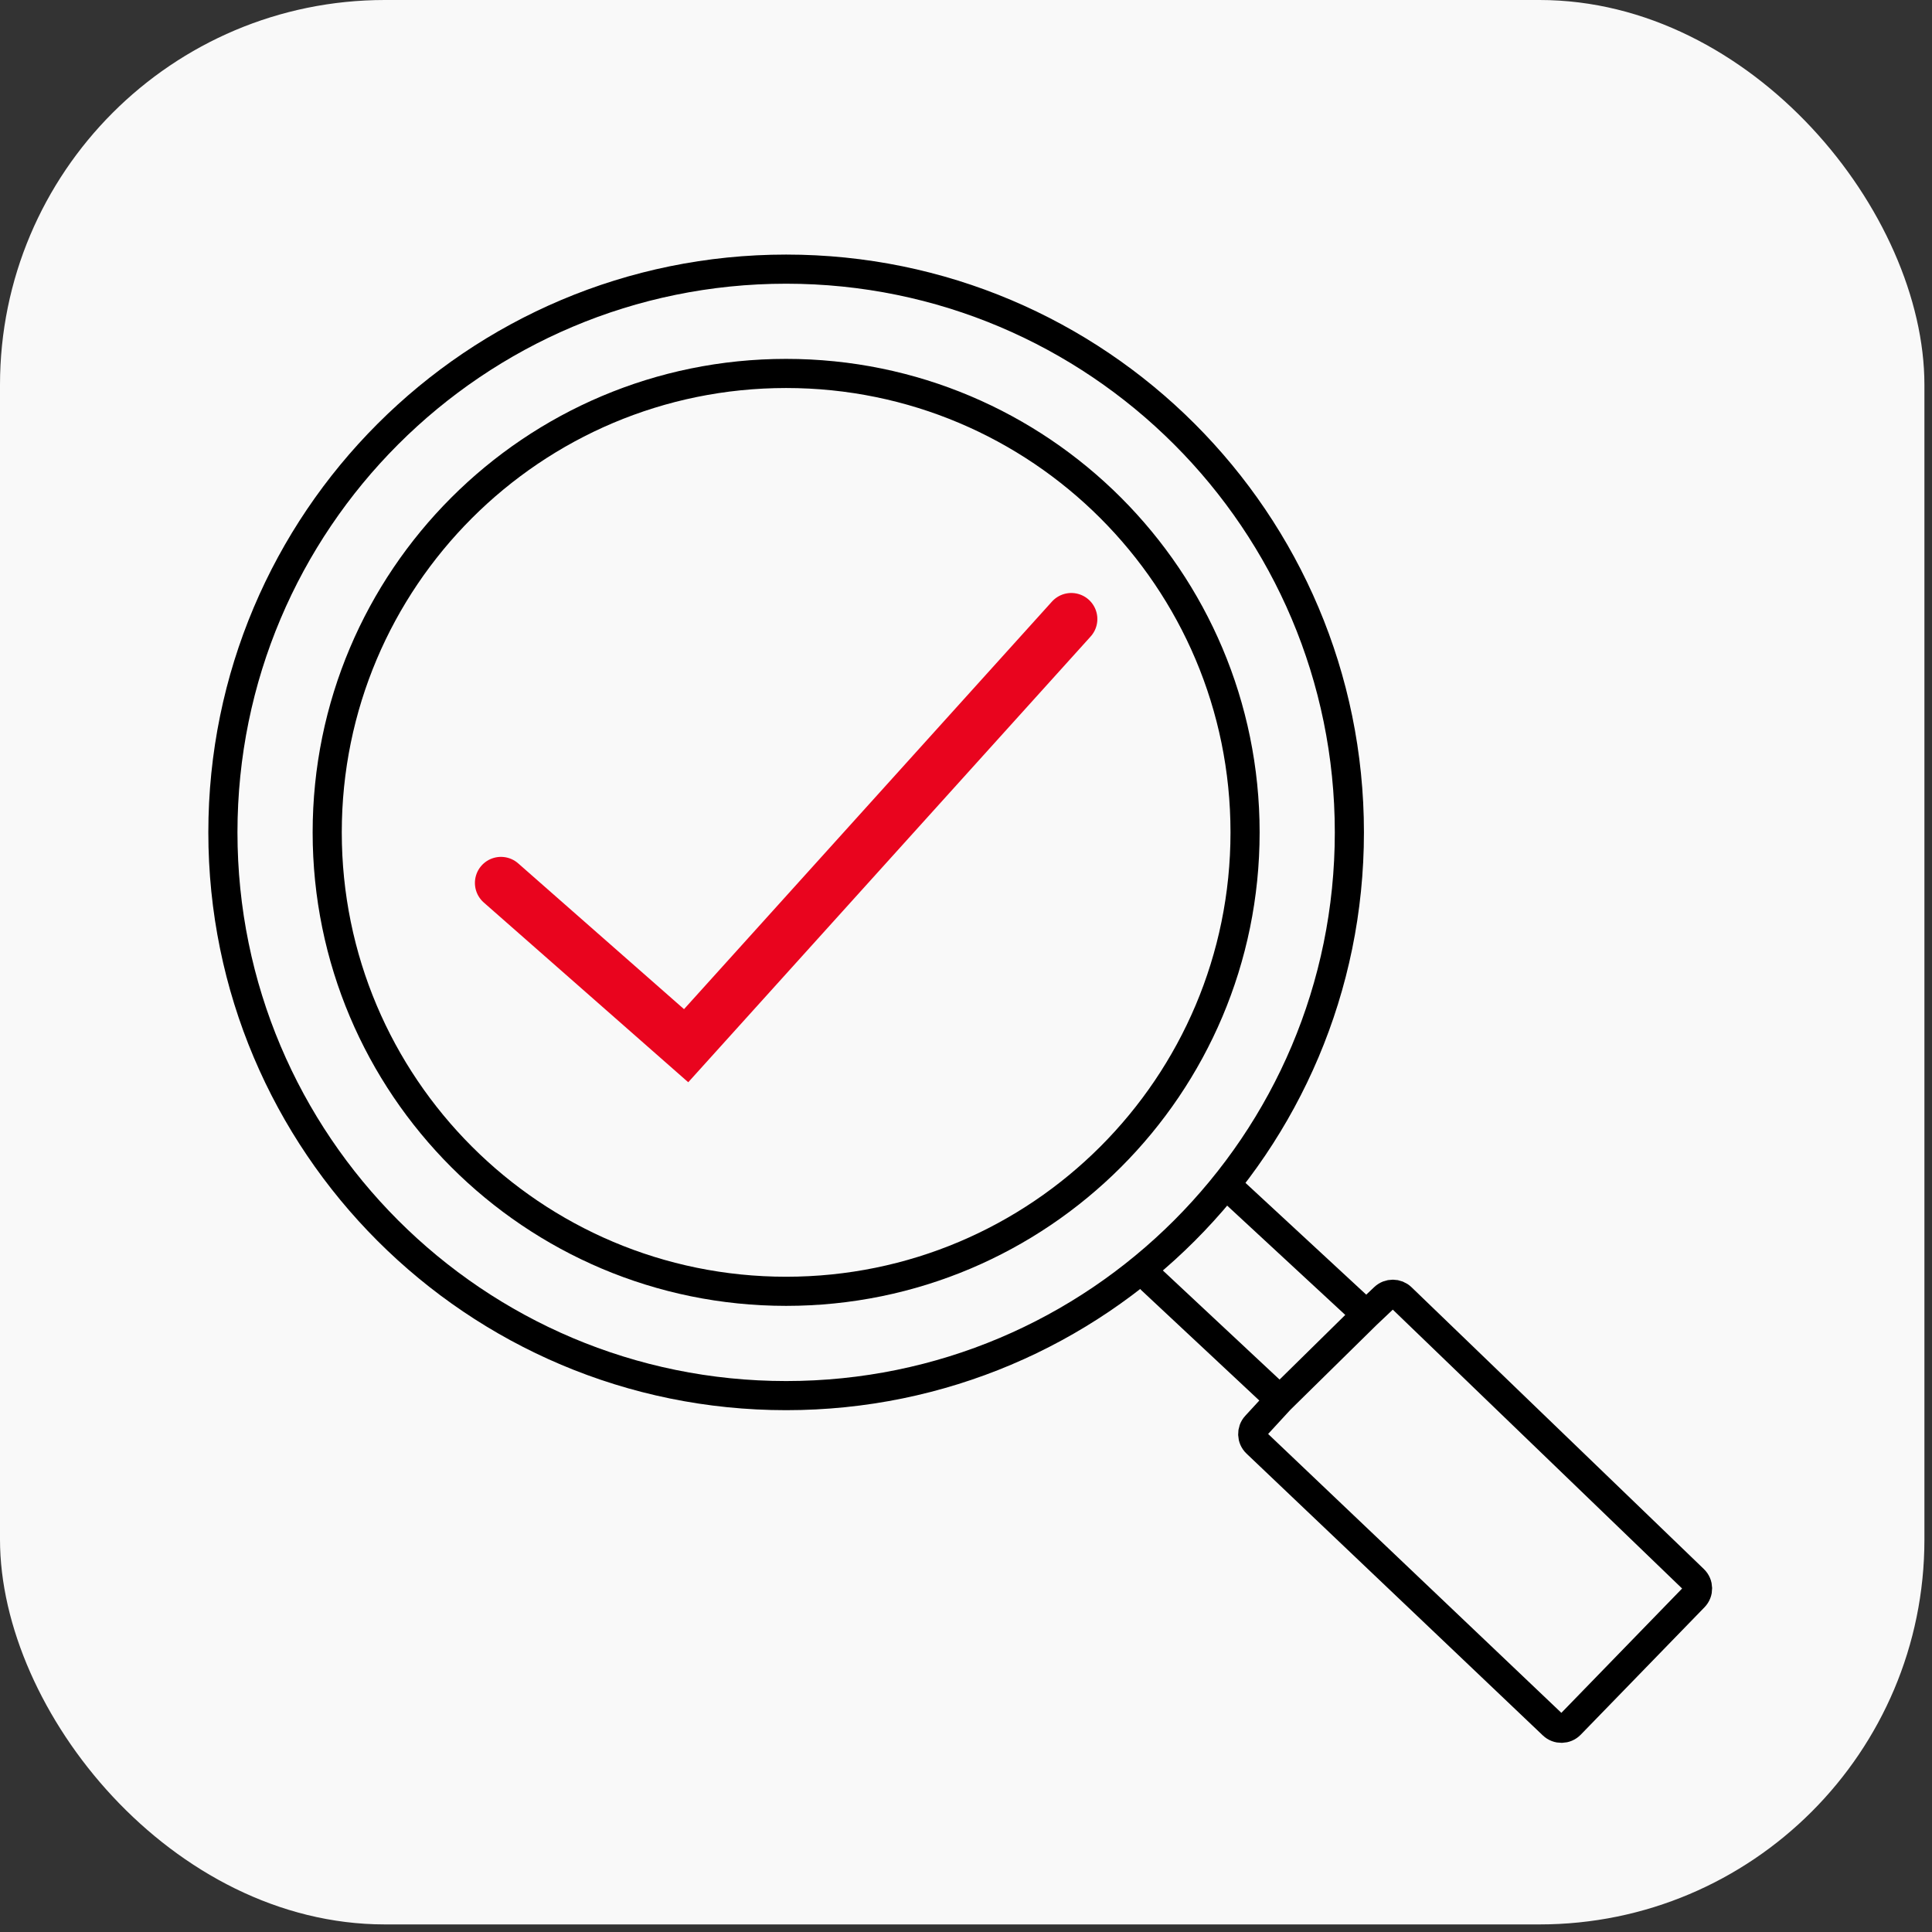
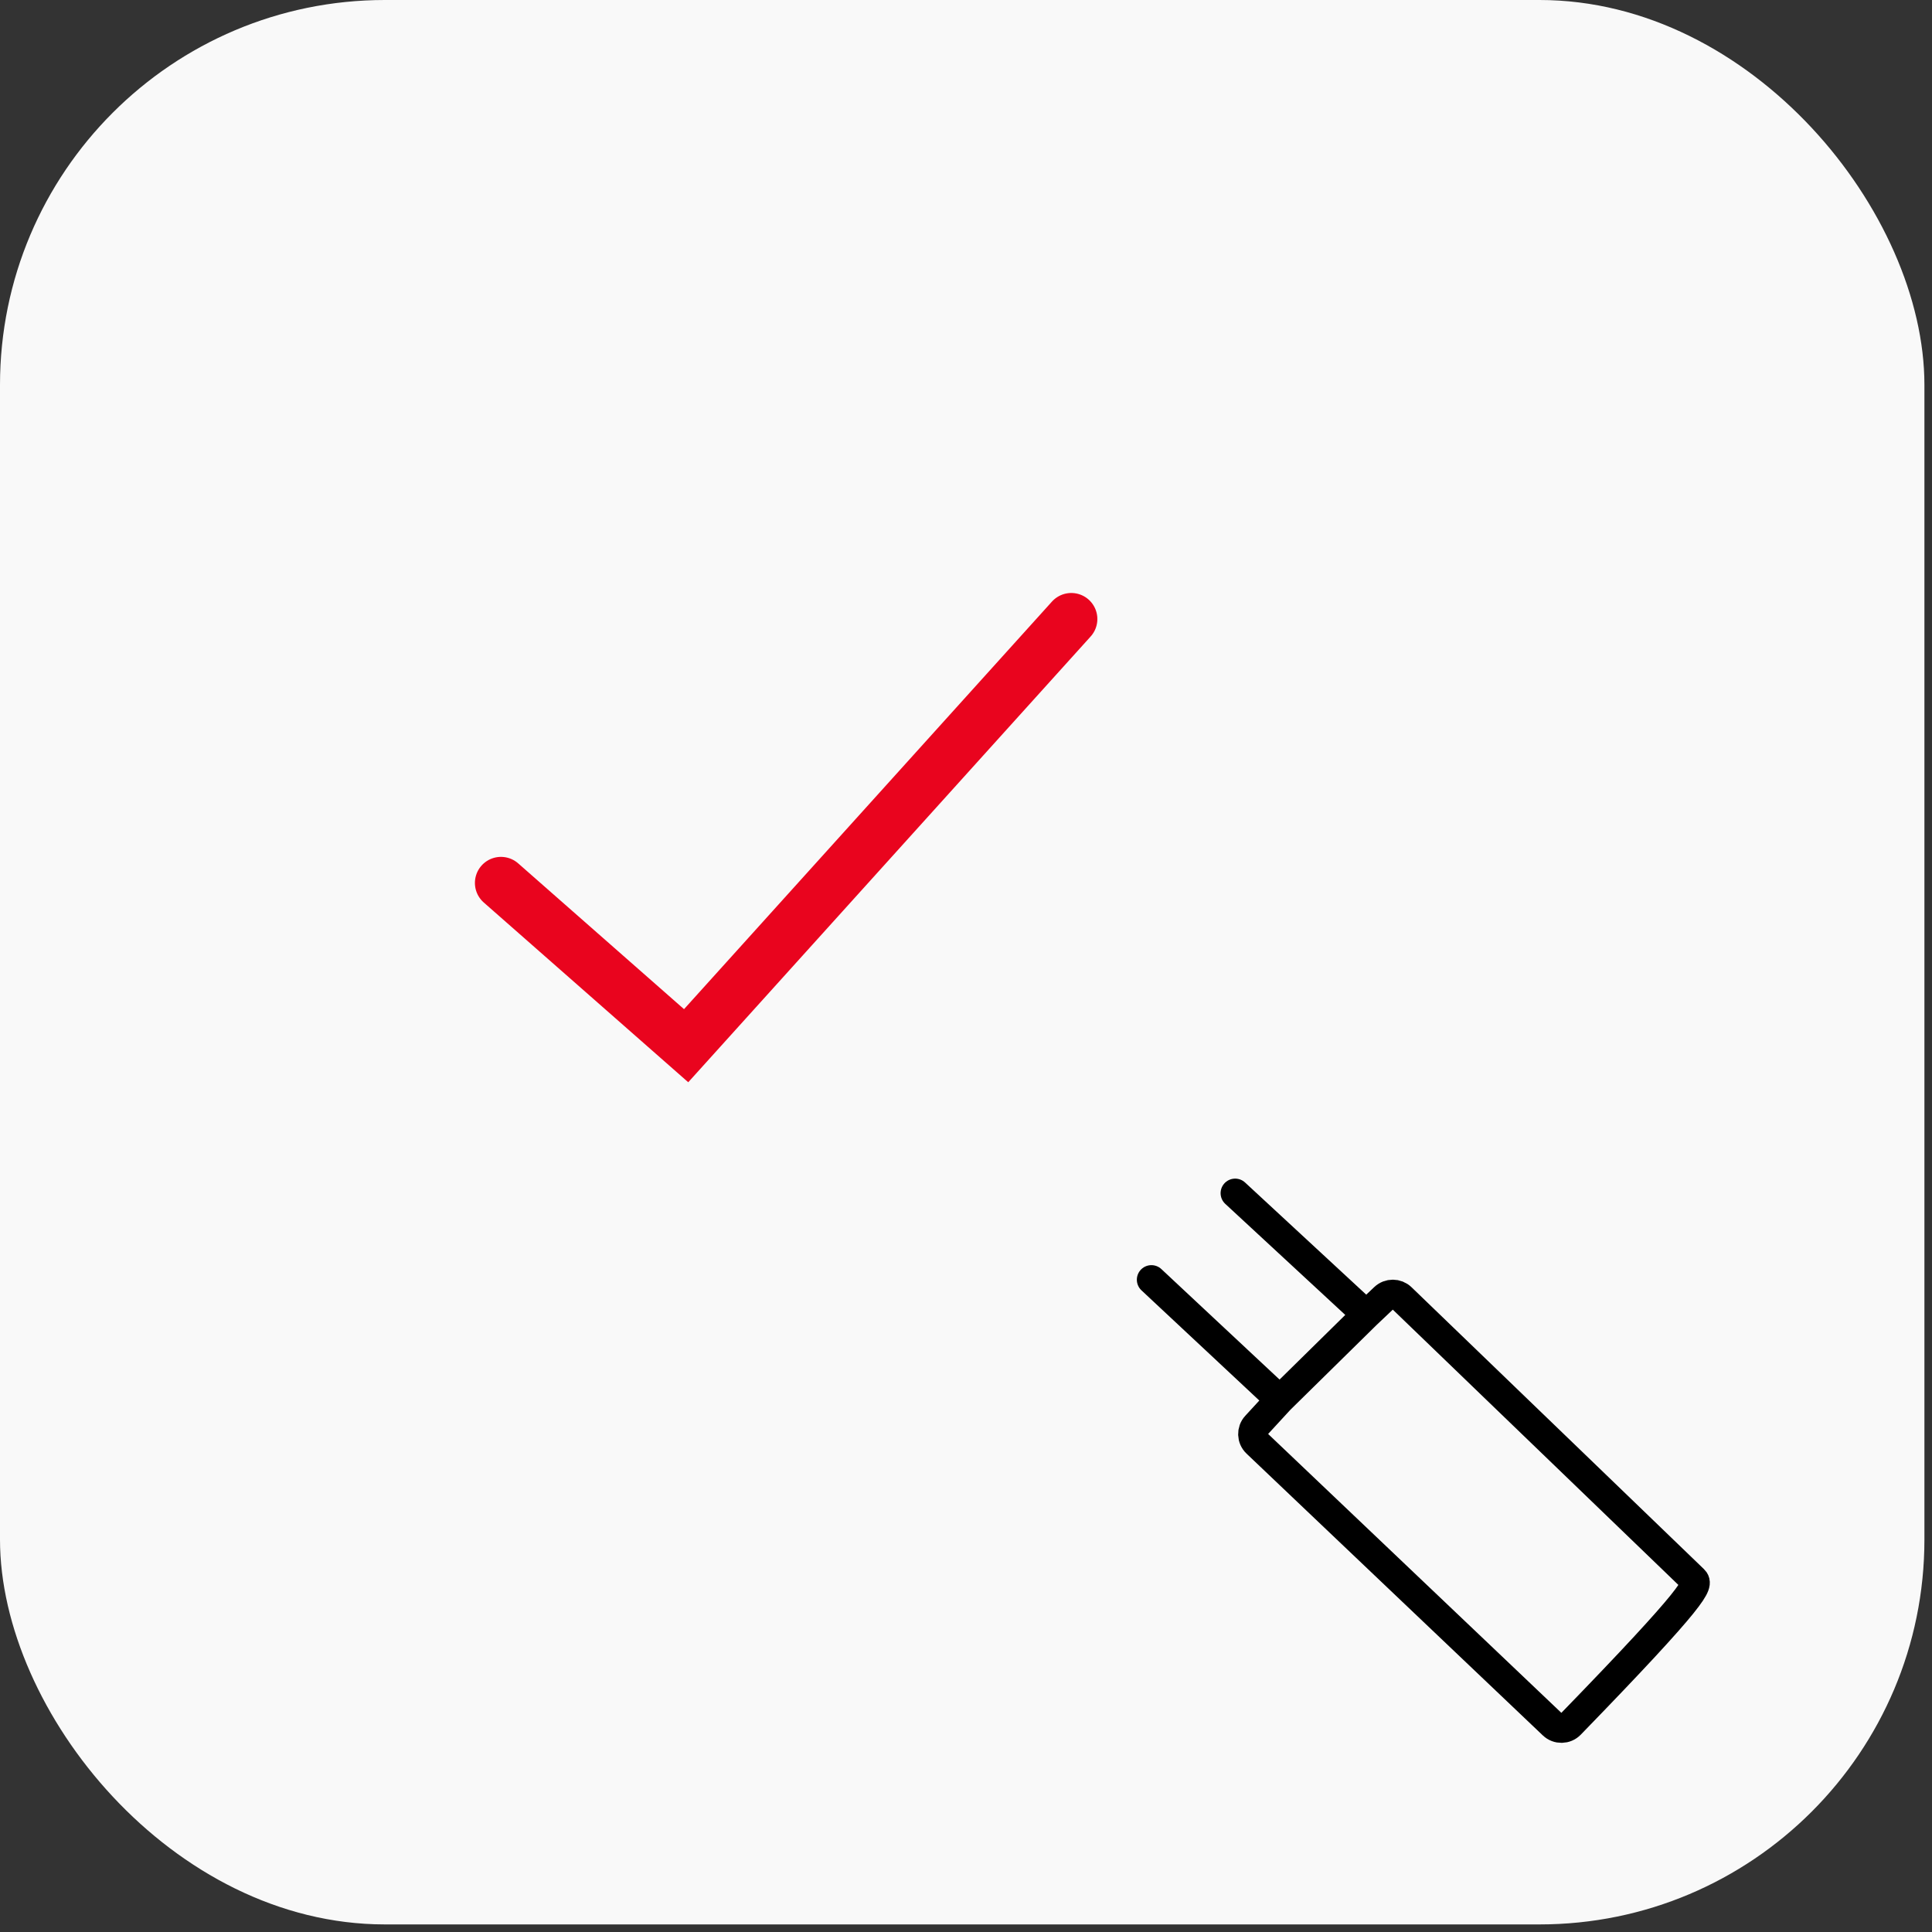
<svg xmlns="http://www.w3.org/2000/svg" width="199" height="199" viewBox="0 0 199 199" fill="none">
  <rect x="0" y="0" width="199" height="199" fill="#333333" stroke="none" />
  <rect width="198.219" height="198.219" rx="39.644" fill="#F9F9F9" />
-   <path d="M80.974 133.007C107.08 133.007 128.244 111.843 128.244 85.737C128.244 59.63 107.08 38.466 80.974 38.466C54.867 38.466 33.703 59.63 33.703 85.737C33.703 111.843 54.867 133.007 80.974 133.007Z" stroke="black" stroke-width="3" />
-   <path d="M80.974 143.751C113.014 143.751 138.988 117.777 138.988 85.737C138.988 53.696 113.014 27.722 80.974 27.722C48.933 27.722 22.959 53.696 22.959 85.737C22.959 117.777 48.933 143.751 80.974 143.751Z" stroke="black" stroke-width="3" />
-   <path d="M118.598 131.813L131.824 144.177M131.824 144.177L140.738 135.408M131.824 144.177L129.37 146.845C128.897 147.359 128.923 148.158 129.429 148.639L159.949 177.665C160.455 178.148 161.259 178.133 161.747 177.629L174.491 164.507C174.985 163.999 174.971 163.187 174.461 162.695L144.35 133.668C143.857 133.193 143.078 133.19 142.582 133.661L140.738 135.408M140.738 135.408L127.224 122.9" stroke="black" stroke-width="3" stroke-linecap="round" stroke-linejoin="round" />
+   <path d="M118.598 131.813L131.824 144.177M131.824 144.177L140.738 135.408M131.824 144.177L129.37 146.845C128.897 147.359 128.923 148.158 129.429 148.639L159.949 177.665C160.455 178.148 161.259 178.133 161.747 177.629C174.985 163.999 174.971 163.187 174.461 162.695L144.35 133.668C143.857 133.193 143.078 133.19 142.582 133.661L140.738 135.408M140.738 135.408L127.224 122.9" stroke="black" stroke-width="3" stroke-linecap="round" stroke-linejoin="round" />
  <path d="M51.601 90.944L70.673 107.71L110.346 63.763" stroke="#E9041E" stroke-width="5.368" stroke-linecap="round" />
</svg>